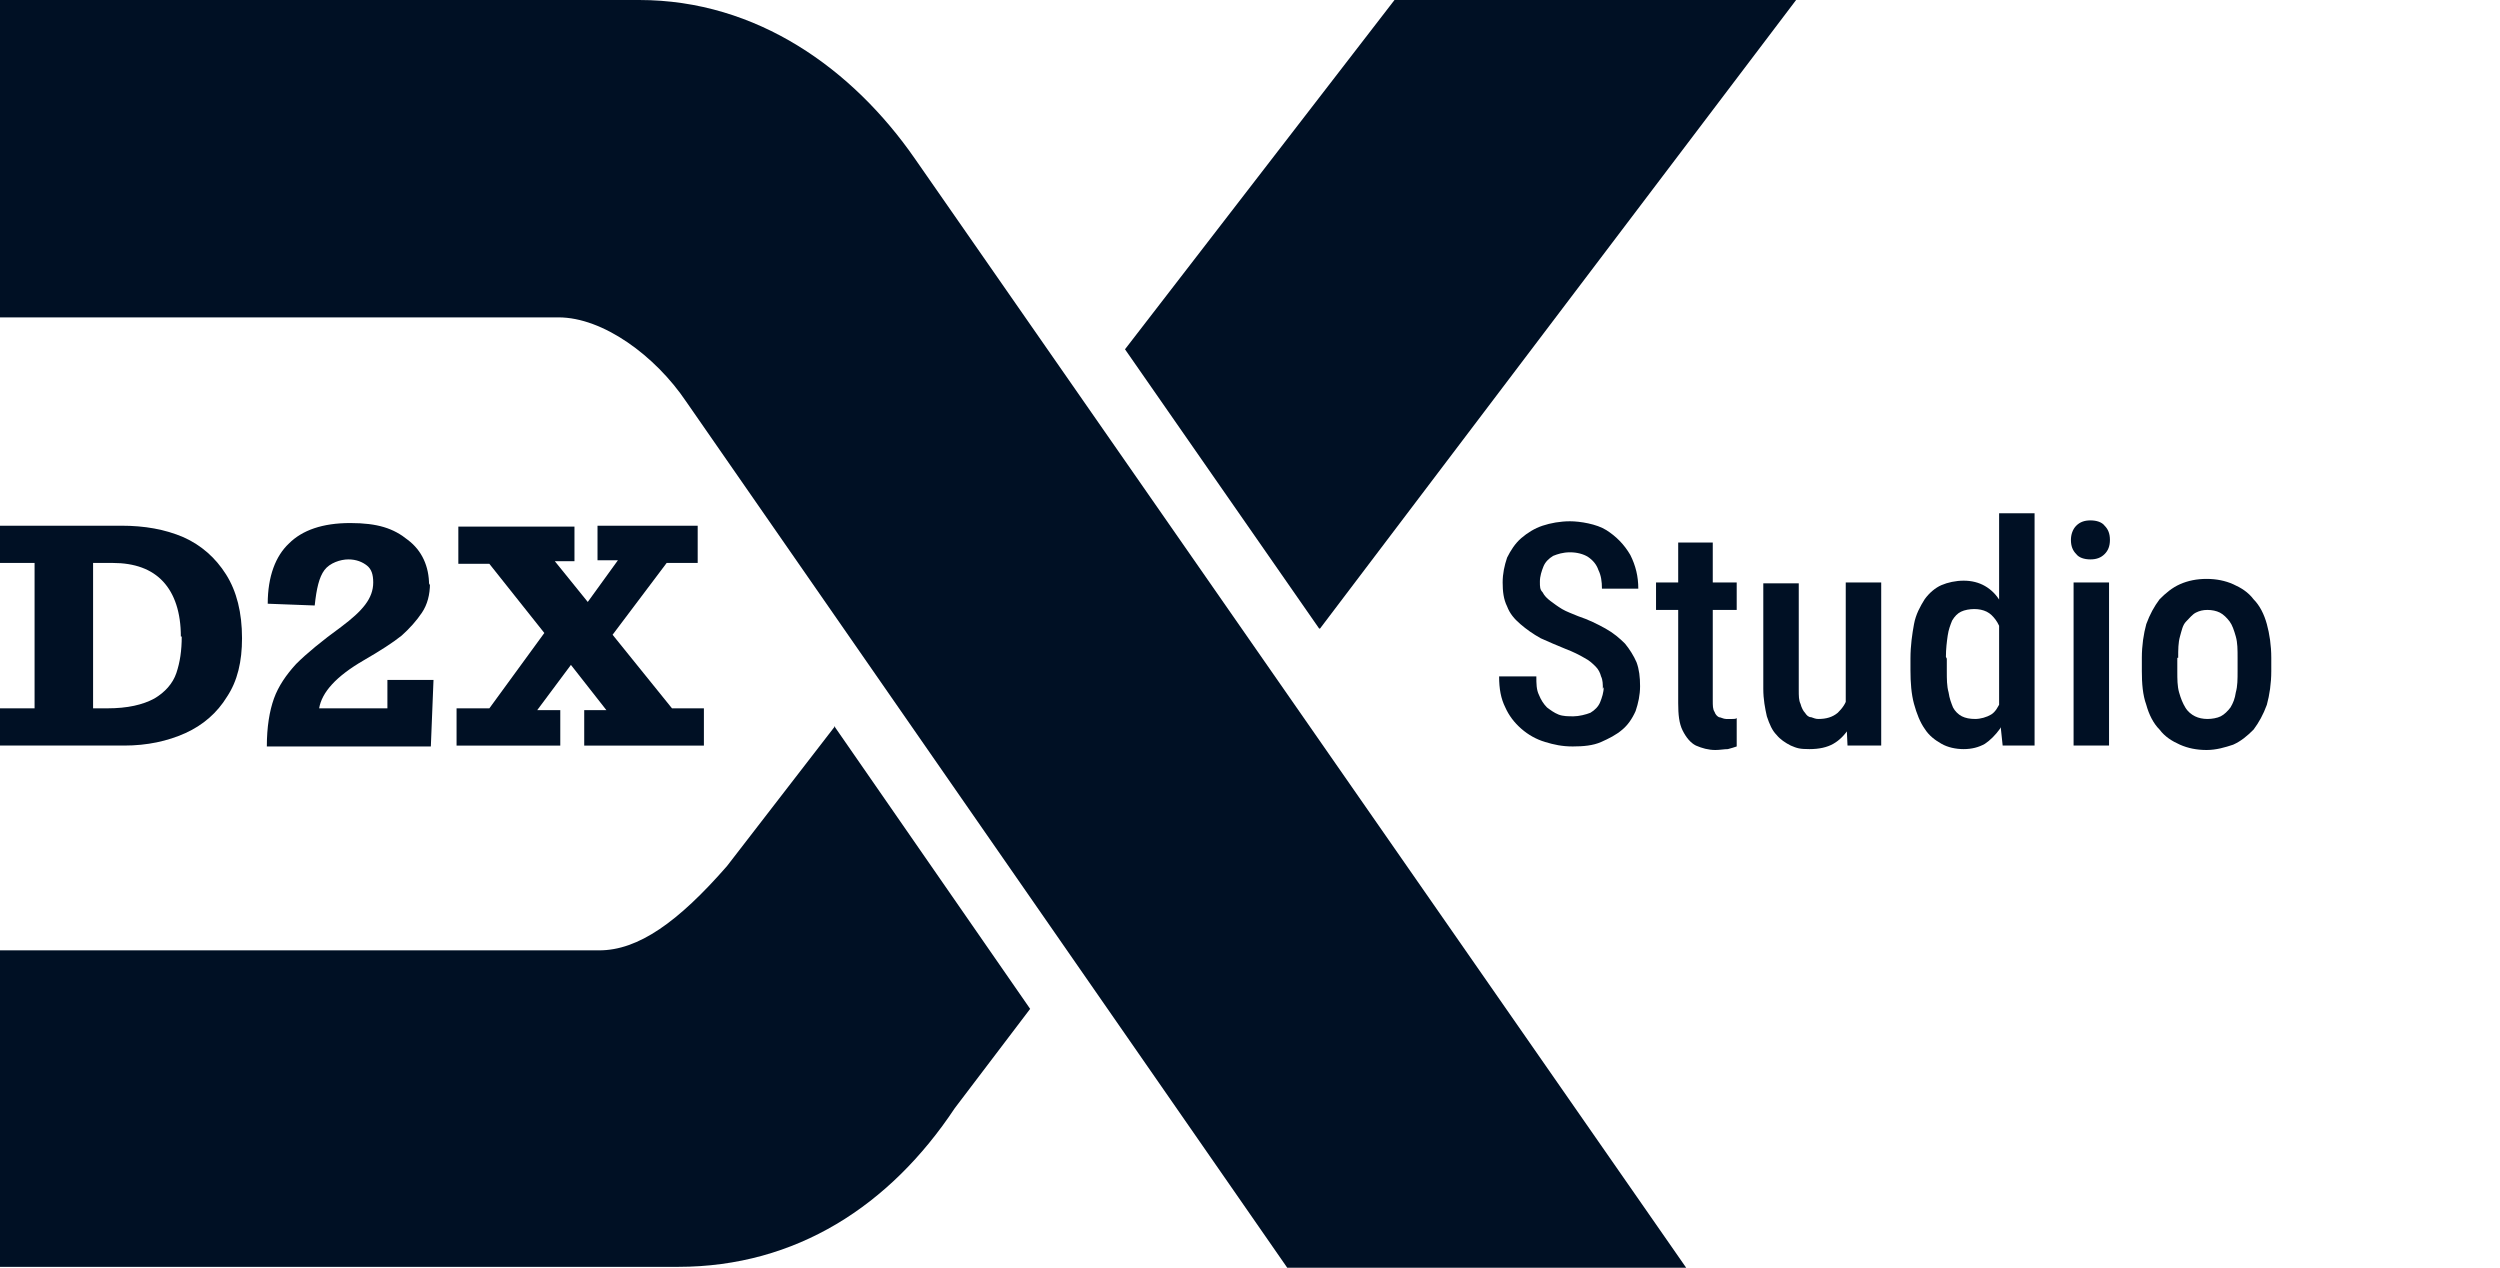
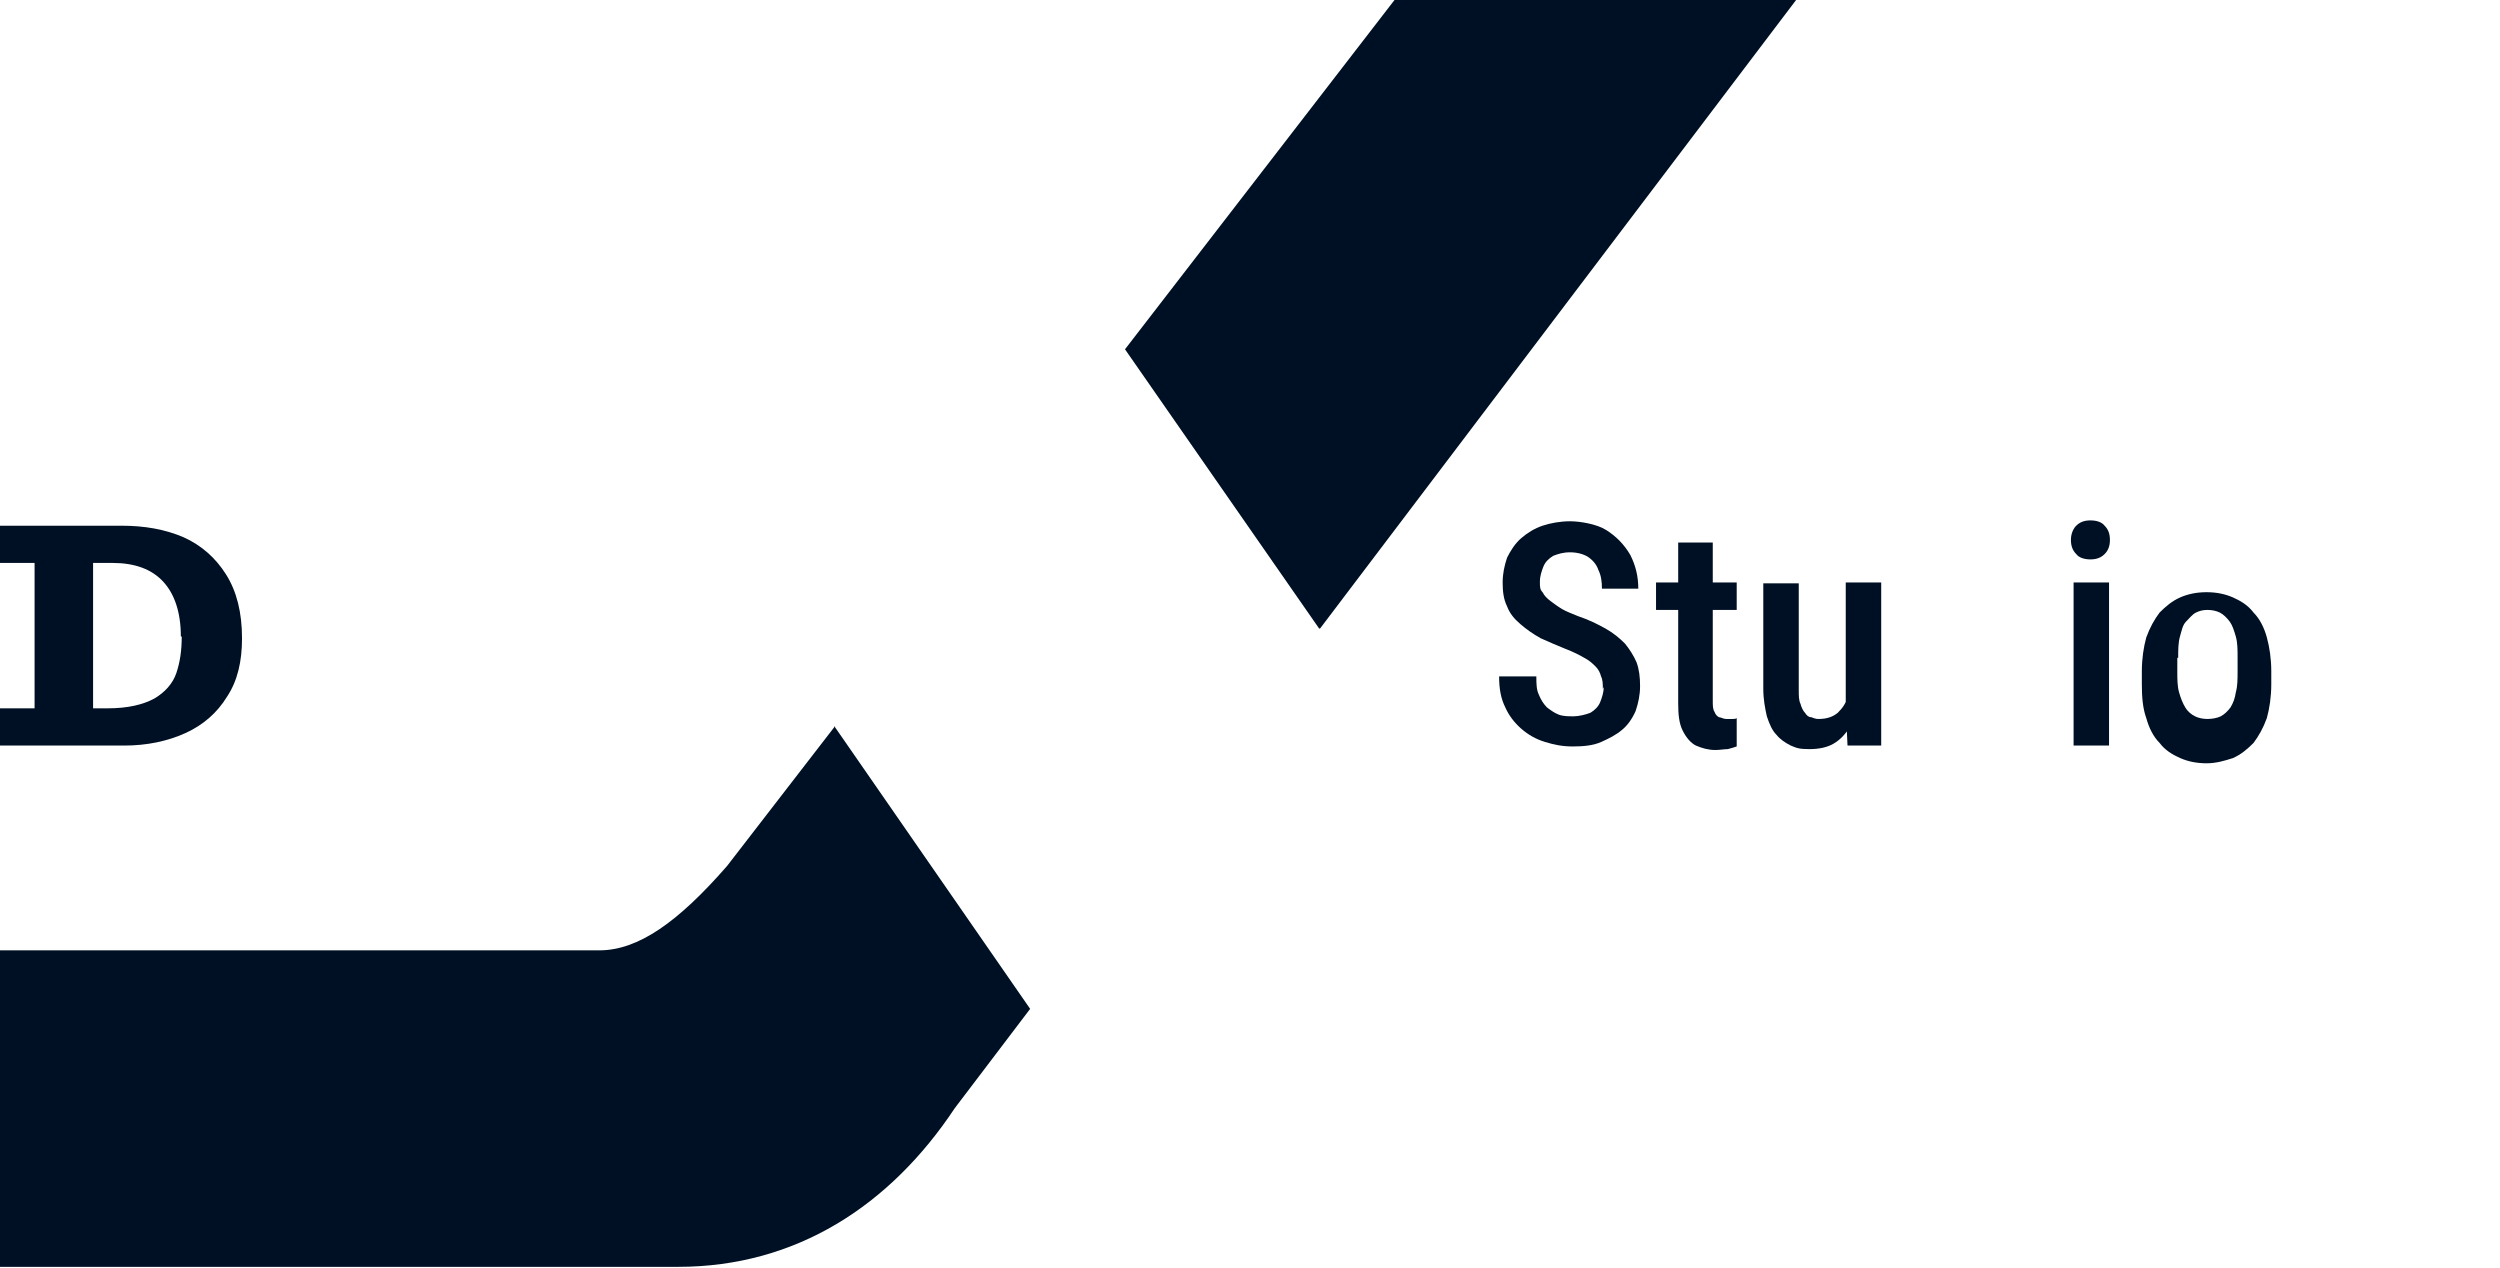
<svg xmlns="http://www.w3.org/2000/svg" id="Ebene_1" width="282" height="143" viewBox="0 0 282 143">
  <path d="M148.9,70.9L202.6,0h-45.3l-30.4,39.4,21.9,31.5Z" fill="#001024" />
  <path d="M94.2,81.9l-12.2,15.8c-5.5,6.3-10,9.5-14.4,9.5H0v35.7h76.5c13.3,0,23.9-6.9,31.2-17.9l8.5-11.2-22.1-31.9h0Z" fill="#001024" />
-   <path d="M63,35.8c5,0,10.9,4.3,14.4,9.5l67.8,97.7h45L103.2,17.9C96.2,7.8,85.4,0,72.1,0H0v35.8h63Z" fill="#001024" />
  <path d="M27.3,72c0,2.6-.5,4.8-1.7,6.6-1.1,1.8-2.7,3.2-4.7,4.1-2,.9-4.3,1.4-6.9,1.4H0v-4.2h3.9v-16.4H0v-4.2h13.7c2.6,0,4.9.4,7,1.3,2,.9,3.6,2.3,4.8,4.2,1.2,1.9,1.8,4.3,1.8,7.2h0ZM20.4,71.8c0-2.7-.7-4.8-2-6.2-1.3-1.4-3.2-2.1-5.7-2.1h-2.2v16.4h1.6c2.3,0,4-.4,5.3-1.1,1.2-.7,2.1-1.7,2.5-2.9.4-1.2.6-2.5.6-4.1h0Z" fill="#001024" />
-   <path d="M48.5,65.8c0,1.3-.3,2.4-.9,3.3-.6.9-1.4,1.8-2.3,2.6-1,.8-2.4,1.7-4.3,2.8-3.1,1.8-4.7,3.6-5,5.4h7.7v-3.2h5.2l-.3,7.5h-18.5c0-2.2.3-4,.8-5.4.5-1.4,1.4-2.7,2.5-3.9,1.2-1.2,2.9-2.6,5.1-4.2,1.2-.9,2.1-1.7,2.7-2.5.6-.8.9-1.6.9-2.5s-.2-1.5-.7-1.9c-.5-.4-1.2-.7-2.1-.7s-2.1.4-2.7,1.2c-.6.8-.9,2.1-1.1,4l-5.3-.2c0-3.1.9-5.4,2.4-6.8,1.5-1.5,3.8-2.3,6.9-2.3s4.9.6,6.5,1.9c1.6,1.2,2.4,3,2.4,5.1h0Z" fill="#001024" />
-   <path d="M62.5,63.2l3.8,4.7,3.4-4.7h-2.3v-3.9h11.3v4.2h-3.5l-6.1,8.1,6.7,8.3h3.6v4.2h-13.5v-4h2.5l-4-5.1-3.8,5.1h2.6v4h-11.7v-4.2h3.7l6.2-8.5-6.2-7.8h-3.5v-4.2h13.1v3.9h-2.5Z" fill="#001024" />
  <path d="M180.8,77.7c0-.5,0-1-.2-1.4-.1-.4-.3-.8-.6-1.1s-.7-.7-1.3-1c-.5-.3-1.3-.7-2.1-1-1-.4-1.9-.8-2.8-1.2-.9-.5-1.6-1-2.3-1.6-.7-.6-1.2-1.2-1.5-2-.4-.8-.5-1.7-.5-2.7s.2-1.9.5-2.8c.4-.8.9-1.6,1.6-2.2.7-.6,1.5-1.1,2.4-1.4.9-.3,2-.5,3.1-.5s3,.3,4.1,1c1.1.7,2,1.6,2.7,2.8.6,1.2.9,2.4.9,3.8h-4.1c0-.8-.1-1.5-.4-2.1-.2-.6-.6-1.1-1.2-1.5-.5-.3-1.2-.5-2-.5s-1.4.2-1.9.4c-.5.3-.9.7-1.1,1.2-.2.5-.4,1.1-.4,1.7s0,.9.3,1.2c.2.4.5.7.9,1,.4.3.8.6,1.3.9.5.3,1.1.5,1.8.8,1.2.4,2.2.9,3.1,1.4.9.5,1.6,1.1,2.2,1.7.5.6,1,1.4,1.3,2.1.3.8.4,1.7.4,2.7s-.2,1.9-.5,2.8c-.4.9-.9,1.6-1.5,2.1-.7.6-1.5,1-2.4,1.4s-2,.5-3.2.5-2.1-.2-3.1-.5c-1-.3-1.9-.8-2.7-1.5-.8-.7-1.4-1.5-1.8-2.4-.5-1-.7-2.1-.7-3.5h4.2c0,.8,0,1.5.3,2.1.2.5.5,1,.9,1.4.4.3.8.6,1.3.8.5.2,1.1.2,1.7.2s1.4-.2,1.9-.4c.5-.3.9-.7,1.1-1.2.2-.5.4-1.1.4-1.7h0Z" fill="#001024" />
  <path d="M195.9,65.7v3.1h-9.1v-3.1h9.1ZM189.2,61.2h4v17.8c0,.6,0,1,.2,1.3.1.3.3.5.5.6.2,0,.5.2.8.2s.5,0,.7,0c.2,0,.4,0,.5-.1v3.2c-.3.1-.6.2-1,.3-.4,0-.9.1-1.4.1-.8,0-1.5-.2-2.2-.5-.6-.3-1.1-.9-1.5-1.7-.4-.8-.5-1.8-.5-3.1v-18.1h0Z" fill="#001024" />
  <path d="M208.8,76h1.3c0,1.2-.1,2.3-.4,3.4-.2,1-.6,1.9-1.1,2.7-.5.8-1.1,1.4-1.8,1.8-.7.4-1.6.6-2.7.6s-1.4-.1-2.1-.4c-.6-.3-1.2-.7-1.6-1.2-.5-.5-.8-1.2-1.1-2.1-.2-.9-.4-1.9-.4-3.1v-11.9h4v12c0,.7,0,1.2.2,1.6.1.4.3.8.5,1,.2.3.4.5.7.5.3.1.5.2.8.2.9,0,1.6-.2,2.2-.7.5-.5.9-1,1.1-1.8.2-.8.4-1.6.4-2.6h0ZM208.2,79.8v-14.1h4v18.4h-3.8l-.2-4.3Z" fill="#001024" />
-   <path d="M215.5,75.7v-1.4c0-1.5.2-2.8.4-3.9s.7-2,1.2-2.8c.5-.7,1.2-1.3,1.9-1.6.7-.3,1.6-.5,2.5-.5s1.7.2,2.4.6c.7.4,1.3,1,1.7,1.7.5.8.9,1.7,1.1,2.7.3,1,.5,2.2.6,3.5v2c-.1,1.2-.3,2.4-.6,3.5-.3,1-.7,1.9-1.1,2.7-.5.7-1.1,1.3-1.7,1.7-.7.4-1.5.6-2.4.6s-1.8-.2-2.5-.6c-.7-.4-1.4-.9-1.9-1.7-.5-.7-.9-1.7-1.2-2.8-.3-1.1-.4-2.4-.4-3.8h0ZM219.6,74.3v1.4c0,.9,0,1.7.2,2.4.1.7.3,1.2.5,1.7.2.4.6.8,1,1,.4.2.9.3,1.5.3s1.3-.2,1.8-.5c.5-.3.8-.9,1.1-1.5.3-.6.4-1.3.5-2.1v-4c0-.6-.2-1.2-.4-1.7-.2-.5-.4-1-.7-1.4-.3-.4-.6-.7-1-.9-.4-.2-.9-.3-1.4-.3s-1.1.1-1.5.3c-.4.2-.7.5-1,1-.2.5-.4,1-.5,1.7-.1.7-.2,1.5-.2,2.4ZM225.5,80.3v-22.4h4v26.2h-3.6l-.4-3.8h0Z" fill="#001024" />
  <path d="M233.6,60.9c0-.6.2-1.2.6-1.6.4-.4.9-.6,1.6-.6s1.3.2,1.6.6c.4.4.6.9.6,1.6s-.2,1.2-.6,1.6c-.4.4-.9.6-1.6.6s-1.3-.2-1.6-.6c-.4-.4-.6-.9-.6-1.6ZM237.9,65.7v18.4h-4v-18.4h4Z" fill="#001024" />
-   <path d="M241.6,75.7v-1.5c0-1.4.2-2.7.5-3.8.4-1.1.9-2,1.5-2.8.7-.7,1.4-1.3,2.3-1.7.9-.4,1.9-.6,3-.6s2.1.2,3,.6c.9.4,1.7.9,2.3,1.7.7.7,1.2,1.7,1.5,2.8s.5,2.4.5,3.8v1.5c0,1.4-.2,2.7-.5,3.8-.4,1.1-.9,2-1.5,2.8-.7.7-1.4,1.3-2.3,1.7-.9.3-1.9.6-3,.6s-2.1-.2-3-.6c-.9-.4-1.7-.9-2.3-1.7-.7-.7-1.2-1.7-1.5-2.8-.4-1.1-.5-2.4-.5-3.8h0ZM245.6,74.2v1.5c0,.9,0,1.7.2,2.4.2.7.4,1.2.7,1.7.3.5.7.8,1.1,1,.4.2.9.3,1.4.3s1.1-.1,1.5-.3c.4-.2.8-.6,1.1-1,.3-.5.5-1,.6-1.7.2-.7.2-1.5.2-2.4v-1.5c0-.9,0-1.7-.2-2.4-.2-.7-.4-1.3-.7-1.7-.3-.4-.7-.8-1.1-1-.4-.2-.9-.3-1.4-.3s-.9.1-1.3.3c-.4.2-.7.6-1.1,1s-.5,1-.7,1.7c-.2.7-.2,1.5-.2,2.4h0Z" fill="#001024" />
+   <path d="M241.6,75.7c0-1.4.2-2.7.5-3.8.4-1.1.9-2,1.5-2.8.7-.7,1.4-1.3,2.3-1.7.9-.4,1.9-.6,3-.6s2.1.2,3,.6c.9.4,1.7.9,2.3,1.7.7.7,1.2,1.7,1.5,2.8s.5,2.4.5,3.8v1.5c0,1.4-.2,2.7-.5,3.8-.4,1.1-.9,2-1.5,2.8-.7.7-1.4,1.3-2.3,1.7-.9.3-1.9.6-3,.6s-2.1-.2-3-.6c-.9-.4-1.7-.9-2.3-1.7-.7-.7-1.2-1.7-1.5-2.8-.4-1.1-.5-2.4-.5-3.8h0ZM245.6,74.2v1.5c0,.9,0,1.7.2,2.4.2.7.4,1.2.7,1.7.3.5.7.8,1.1,1,.4.2.9.3,1.4.3s1.1-.1,1.5-.3c.4-.2.8-.6,1.1-1,.3-.5.5-1,.6-1.7.2-.7.2-1.5.2-2.4v-1.5c0-.9,0-1.7-.2-2.4-.2-.7-.4-1.3-.7-1.7-.3-.4-.7-.8-1.1-1-.4-.2-.9-.3-1.4-.3s-.9.1-1.3.3c-.4.2-.7.6-1.1,1s-.5,1-.7,1.7c-.2.7-.2,1.5-.2,2.4h0Z" fill="#001024" />
</svg>